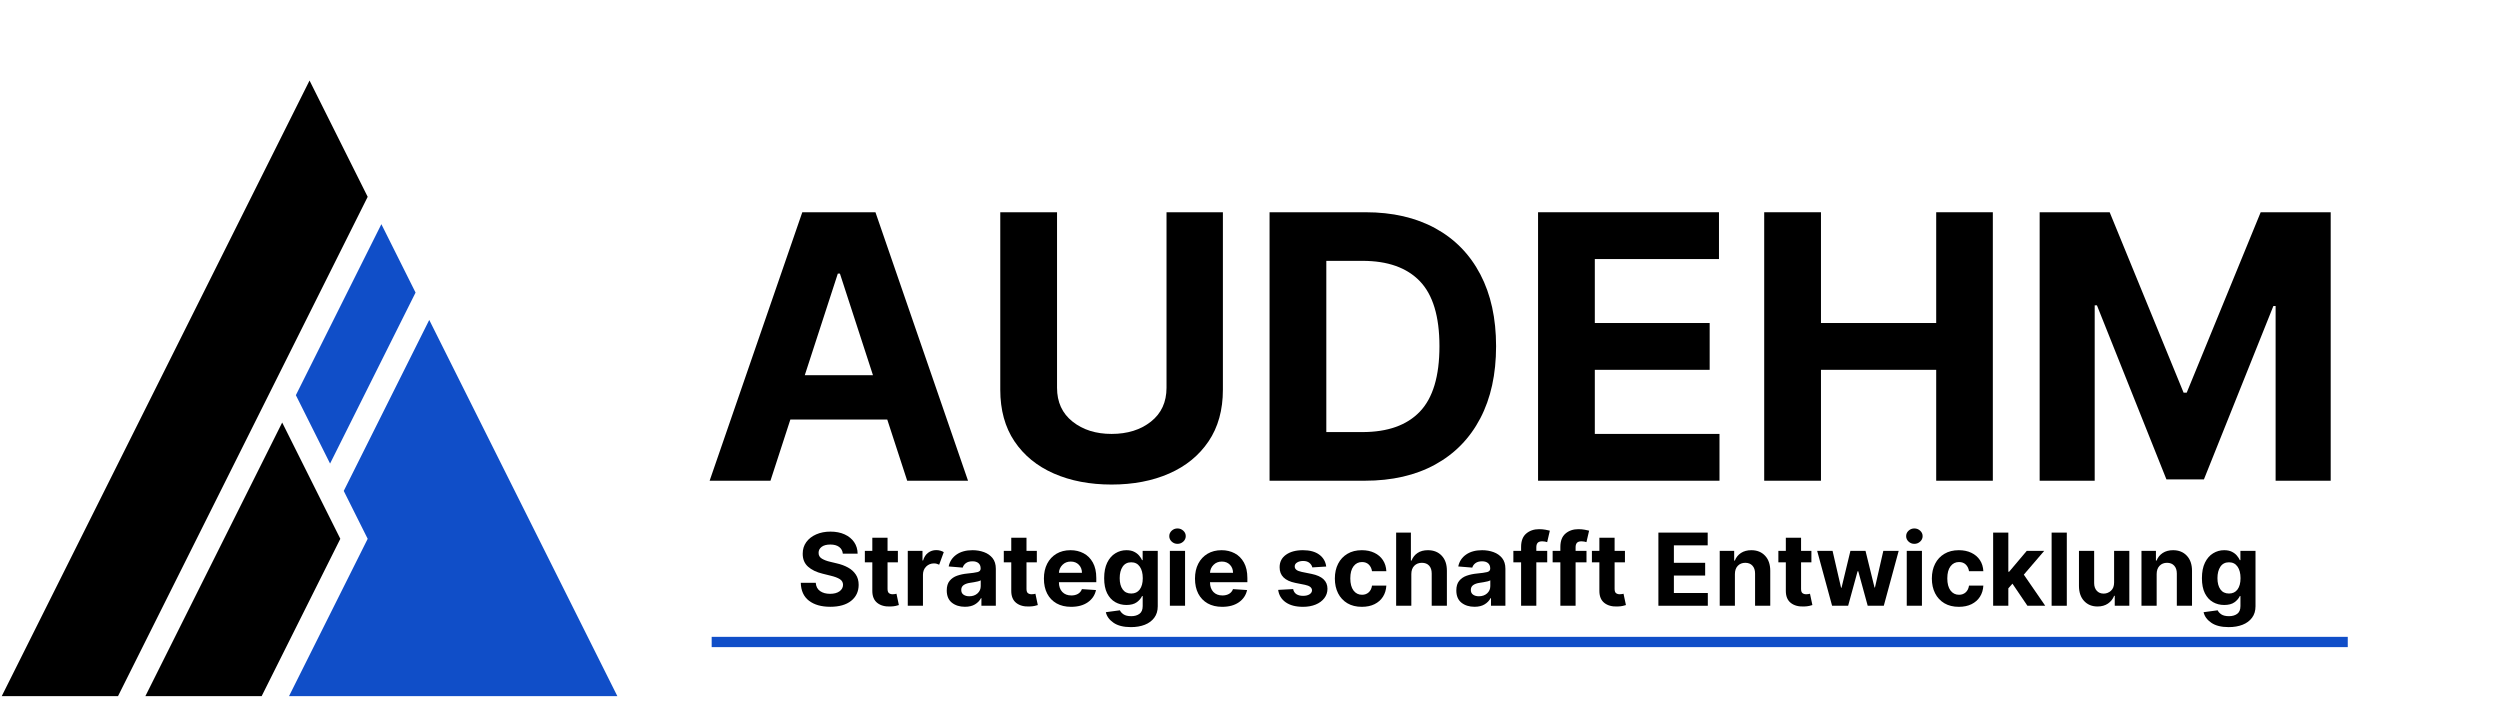
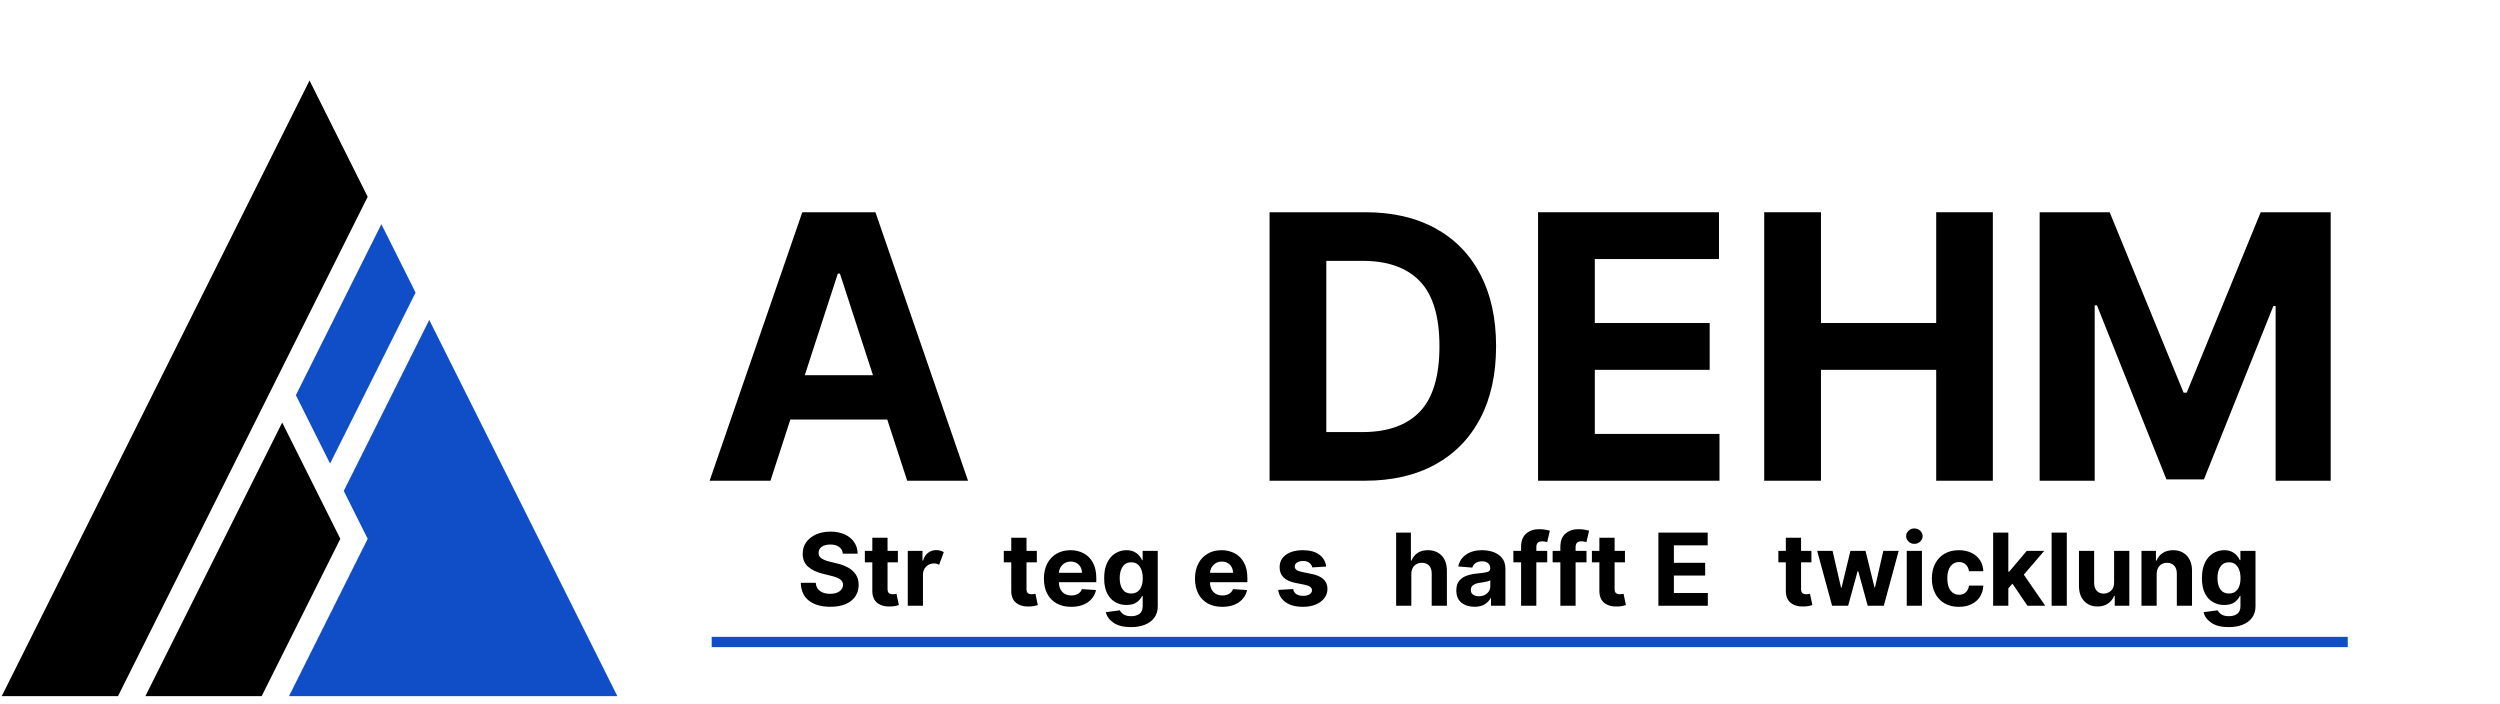
<svg xmlns="http://www.w3.org/2000/svg" height="342" preserveAspectRatio="xMidYMid meet" version="1.0" viewBox="0 0 910.5 256.5" width="1214" zoomAndPan="magnify">
  <defs>
    <g />
    <clipPath id="c53df195bb">
      <path clip-rule="nonzero" d="M 0.637 29.328 L 134 29.328 L 134 253.891 L 0.637 253.891 Z M 0.637 29.328" />
    </clipPath>
    <clipPath id="70079a5635">
      <path clip-rule="nonzero" d="M 52 153 L 124 153 L 124 253.891 L 52 253.891 Z M 52 153" />
    </clipPath>
    <clipPath id="8206ef60dd">
      <path clip-rule="nonzero" d="M 105 116 L 225 116 L 225 253.891 L 105 253.891 Z M 105 116" />
    </clipPath>
  </defs>
  <g clip-path="url(#c53df195bb)">
    <path d="M 112.734 29.328 L 0.637 253.527 L 42.984 253.527 L 133.91 71.68 Z M 112.734 29.328" fill="#000000" fill-opacity="1" fill-rule="nonzero" />
  </g>
  <g clip-path="url(#70079a5635)">
    <path d="M 102.773 153.887 L 52.949 253.527 L 95.297 253.527 L 123.945 196.234 Z M 102.773 153.887" fill="#000000" fill-opacity="1" fill-rule="nonzero" />
  </g>
  <path d="M 151.348 106.555 L 120.211 168.832 L 107.754 143.922 L 138.895 81.645 Z M 151.348 106.555" fill="#104ec8" fill-opacity="1" fill-rule="nonzero" />
  <g clip-path="url(#8206ef60dd)">
    <path d="M 224.836 253.527 L 105.262 253.527 L 133.91 196.234 L 125.191 178.797 L 156.332 116.52 Z M 224.836 253.527" fill="#104ec8" fill-opacity="1" fill-rule="nonzero" />
  </g>
  <path d="M -0.001 2.498 L 795.542 2.498" fill="none" stroke="#104ec8" stroke-linecap="butt" stroke-linejoin="miter" stroke-miterlimit="4" stroke-opacity="1" stroke-width="5" transform="matrix(0.749, 0, 0, 0.749, 259.192, 231.939)" />
  <g fill="#000000" fill-opacity="1">
    <g transform="translate(255.244, 175.081)">
      <g>
        <path d="M 25.359 0 L 3.203 0 L 36.953 -97.781 L 63.594 -97.781 L 97.312 0 L 75.156 0 L 67.891 -22.297 L 32.609 -22.297 Z M 37.859 -38.438 L 62.688 -38.438 L 50.656 -75.438 L 49.891 -75.438 Z M 37.859 -38.438" />
      </g>
    </g>
  </g>
  <g fill="#000000" fill-opacity="1">
    <g transform="translate(355.8, 175.081)">
      <g>
-         <path d="M 69.047 -97.781 L 89.578 -97.781 L 89.578 -33.141 C 89.578 -25.754 87.836 -19.488 84.359 -14.344 C 80.891 -9.207 76.109 -5.301 70.016 -2.625 C 63.922 0.051 56.926 1.391 49.031 1.391 C 41.133 1.391 34.129 0.051 28.016 -2.625 C 21.91 -5.301 17.129 -9.207 13.672 -14.344 C 10.223 -19.488 8.5 -25.754 8.5 -33.141 L 8.5 -97.781 L 29.172 -97.781 L 29.172 -33.859 C 29.172 -28.629 31.055 -24.52 34.828 -21.531 C 38.598 -18.539 43.332 -17.047 49.031 -17.047 C 54.82 -17.047 59.602 -18.539 63.375 -21.531 C 67.156 -24.52 69.047 -28.629 69.047 -33.859 Z M 69.047 -97.781" />
-       </g>
+         </g>
    </g>
  </g>
  <g fill="#000000" fill-opacity="1">
    <g transform="translate(453.873, 175.081)">
      <g>
        <path d="M 43.156 0 L 8.5 0 L 8.5 -97.781 L 43.453 -97.781 C 53.285 -97.781 61.758 -95.832 68.875 -91.938 C 75.988 -88.039 81.453 -82.445 85.266 -75.156 C 89.086 -67.863 91 -59.141 91 -48.984 C 91 -38.797 89.082 -30.039 85.25 -22.719 C 81.414 -15.406 75.926 -9.789 68.781 -5.875 C 61.633 -1.957 53.094 0 43.156 0 Z M 29.172 -17.719 L 42.297 -17.719 C 51.504 -17.719 58.484 -20.195 63.234 -25.156 C 67.992 -30.125 70.375 -38.066 70.375 -48.984 C 70.375 -59.836 67.992 -67.734 63.234 -72.672 C 58.484 -77.609 51.52 -80.078 42.344 -80.078 L 29.172 -80.078 Z M 29.172 -17.719" />
      </g>
    </g>
  </g>
  <g fill="#000000" fill-opacity="1">
    <g transform="translate(551.659, 175.081)">
      <g>
        <path d="M 8.5 0 L 8.5 -97.781 L 74.391 -97.781 L 74.391 -80.734 L 29.172 -80.734 L 29.172 -57.438 L 71 -57.438 L 71 -40.391 L 29.172 -40.391 L 29.172 -17.047 L 74.578 -17.047 L 74.578 0 Z M 8.5 0" />
      </g>
    </g>
  </g>
  <g fill="#000000" fill-opacity="1">
    <g transform="translate(634.023, 175.081)">
      <g>
        <path d="M 8.5 0 L 8.5 -97.781 L 29.172 -97.781 L 29.172 -57.438 L 71.141 -57.438 L 71.141 -97.781 L 91.766 -97.781 L 91.766 0 L 71.141 0 L 71.141 -40.391 L 29.172 -40.391 L 29.172 0 Z M 8.5 0" />
      </g>
    </g>
  </g>
  <g fill="#000000" fill-opacity="1">
    <g transform="translate(734.341, 175.081)">
      <g>
        <path d="M 8.5 -97.781 L 34 -97.781 L 60.922 -32.078 L 62.062 -32.078 L 89 -97.781 L 114.5 -97.781 L 114.5 0 L 94.438 0 L 94.438 -63.641 L 93.625 -63.641 L 68.328 -0.484 L 54.672 -0.484 L 29.359 -63.891 L 28.547 -63.891 L 28.547 0 L 8.5 0 Z M 8.5 -97.781" />
      </g>
    </g>
  </g>
  <g fill="#000000" fill-opacity="1">
    <g transform="translate(290.192, 220.615)">
      <g>
        <path d="M 16.766 -18.969 C 16.66 -20.02 16.211 -20.836 15.422 -21.422 C 14.629 -22.004 13.562 -22.297 12.219 -22.297 C 10.832 -22.297 9.77 -22.008 9.031 -21.438 C 8.301 -20.875 7.938 -20.164 7.938 -19.312 C 7.914 -18.363 8.32 -17.641 9.156 -17.141 C 10 -16.648 10.992 -16.273 12.141 -16.016 L 14.547 -15.438 C 16.086 -15.094 17.457 -14.586 18.656 -13.922 C 19.852 -13.266 20.797 -12.414 21.484 -11.375 C 22.18 -10.344 22.531 -9.086 22.531 -7.609 C 22.52 -5.172 21.602 -3.227 19.781 -1.781 C 17.969 -0.344 15.438 0.375 12.188 0.375 C 8.945 0.375 6.363 -0.359 4.438 -1.828 C 2.52 -3.305 1.523 -5.484 1.453 -8.359 L 6.906 -8.359 C 7 -7.023 7.523 -6.02 8.484 -5.344 C 9.441 -4.676 10.656 -4.344 12.125 -4.344 C 13.551 -4.344 14.691 -4.645 15.547 -5.25 C 16.398 -5.863 16.832 -6.656 16.844 -7.625 C 16.832 -8.52 16.438 -9.211 15.656 -9.703 C 14.875 -10.191 13.758 -10.609 12.312 -10.953 L 9.422 -11.672 C 7.172 -12.211 5.395 -13.066 4.094 -14.234 C 2.789 -15.41 2.145 -16.977 2.156 -18.938 C 2.145 -20.551 2.578 -21.961 3.453 -23.172 C 4.328 -24.379 5.523 -25.316 7.047 -25.984 C 8.578 -26.66 10.312 -27 12.25 -27 C 14.227 -27 15.957 -26.66 17.438 -25.984 C 18.914 -25.305 20.066 -24.363 20.891 -23.156 C 21.711 -21.957 22.133 -20.562 22.156 -18.969 Z M 16.766 -18.969" />
      </g>
    </g>
  </g>
  <g fill="#000000" fill-opacity="1">
    <g transform="translate(314.167, 220.615)">
      <g>
        <path d="M 12.844 -19.984 L 12.844 -15.812 L 9.078 -15.812 L 9.078 -6.141 C 9.078 -5.379 9.25 -4.863 9.594 -4.594 C 9.945 -4.32 10.398 -4.188 10.953 -4.188 C 11.211 -4.188 11.473 -4.207 11.734 -4.25 C 11.992 -4.301 12.191 -4.344 12.328 -4.375 L 13.203 -0.25 C 12.922 -0.156 12.531 -0.051 12.031 0.062 C 11.531 0.176 10.922 0.242 10.203 0.266 C 8.18 0.359 6.562 -0.07 5.344 -1.031 C 4.133 -1.988 3.531 -3.445 3.531 -5.406 L 3.531 -15.812 L 0.812 -15.812 L 0.812 -19.984 L 3.531 -19.984 L 3.531 -24.766 L 9.078 -24.766 L 9.078 -19.984 Z M 12.844 -19.984" />
      </g>
    </g>
  </g>
  <g fill="#000000" fill-opacity="1">
    <g transform="translate(328.391, 220.615)">
      <g>
        <path d="M 2.219 0 L 2.219 -19.984 L 7.578 -19.984 L 7.578 -16.484 L 7.797 -16.484 C 8.16 -17.723 8.77 -18.66 9.625 -19.297 C 10.477 -19.941 11.469 -20.266 12.594 -20.266 C 13.125 -20.266 13.617 -20.195 14.078 -20.062 C 14.547 -19.938 14.961 -19.758 15.328 -19.531 L 13.656 -14.953 C 13.395 -15.086 13.109 -15.195 12.797 -15.281 C 12.492 -15.375 12.148 -15.422 11.766 -15.422 C 10.648 -15.422 9.703 -15.039 8.922 -14.281 C 8.148 -13.52 7.758 -12.523 7.75 -11.297 L 7.75 0 Z M 2.219 0" />
      </g>
    </g>
  </g>
  <g fill="#000000" fill-opacity="1">
    <g transform="translate(343.525, 220.615)">
      <g>
-         <path d="M 7.906 0.375 C 6 0.375 4.414 -0.117 3.156 -1.109 C 1.906 -2.109 1.281 -3.598 1.281 -5.578 C 1.281 -7.066 1.629 -8.234 2.328 -9.078 C 3.023 -9.93 3.941 -10.555 5.078 -10.953 C 6.223 -11.348 7.457 -11.609 8.781 -11.734 C 10.508 -11.898 11.75 -12.078 12.5 -12.266 C 13.25 -12.461 13.625 -12.883 13.625 -13.531 L 13.625 -13.609 C 13.625 -14.43 13.363 -15.066 12.844 -15.516 C 12.32 -15.961 11.594 -16.188 10.656 -16.188 C 9.656 -16.188 8.859 -15.969 8.266 -15.531 C 7.68 -15.102 7.289 -14.555 7.094 -13.891 L 1.984 -14.312 C 2.359 -16.125 3.301 -17.562 4.812 -18.625 C 6.332 -19.695 8.285 -20.234 10.672 -20.234 C 12.16 -20.234 13.551 -20 14.844 -19.531 C 16.133 -19.062 17.176 -18.332 17.969 -17.344 C 18.758 -16.352 19.156 -15.062 19.156 -13.469 L 19.156 0 L 13.906 0 L 13.906 -2.766 L 13.75 -2.766 C 13.258 -1.836 12.531 -1.082 11.562 -0.5 C 10.602 0.082 9.383 0.375 7.906 0.375 Z M 9.5 -3.453 C 10.707 -3.453 11.703 -3.801 12.484 -4.5 C 13.266 -5.207 13.656 -6.086 13.656 -7.141 L 13.656 -9.266 C 13.438 -9.117 13.098 -8.988 12.641 -8.875 C 12.191 -8.758 11.707 -8.66 11.188 -8.578 C 10.676 -8.492 10.219 -8.422 9.812 -8.359 C 8.832 -8.223 8.047 -7.953 7.453 -7.547 C 6.859 -7.141 6.562 -6.547 6.562 -5.766 C 6.562 -4.992 6.836 -4.414 7.391 -4.031 C 7.941 -3.645 8.645 -3.453 9.5 -3.453 Z M 9.5 -3.453" />
-       </g>
+         </g>
    </g>
  </g>
  <g fill="#000000" fill-opacity="1">
    <g transform="translate(364.77, 220.615)">
      <g>
        <path d="M 12.844 -19.984 L 12.844 -15.812 L 9.078 -15.812 L 9.078 -6.141 C 9.078 -5.379 9.25 -4.863 9.594 -4.594 C 9.945 -4.32 10.398 -4.188 10.953 -4.188 C 11.211 -4.188 11.473 -4.207 11.734 -4.25 C 11.992 -4.301 12.191 -4.344 12.328 -4.375 L 13.203 -0.25 C 12.922 -0.156 12.531 -0.051 12.031 0.062 C 11.531 0.176 10.922 0.242 10.203 0.266 C 8.18 0.359 6.562 -0.07 5.344 -1.031 C 4.133 -1.988 3.531 -3.445 3.531 -5.406 L 3.531 -15.812 L 0.812 -15.812 L 0.812 -19.984 L 3.531 -19.984 L 3.531 -24.766 L 9.078 -24.766 L 9.078 -19.984 Z M 12.844 -19.984" />
      </g>
    </g>
  </g>
  <g fill="#000000" fill-opacity="1">
    <g transform="translate(378.786, 220.615)">
      <g>
        <path d="M 11.312 0.391 C 9.27 0.391 7.504 -0.023 6.016 -0.859 C 4.535 -1.703 3.395 -2.891 2.594 -4.422 C 1.801 -5.961 1.406 -7.785 1.406 -9.891 C 1.406 -11.953 1.801 -13.758 2.594 -15.312 C 3.395 -16.863 4.52 -18.07 5.969 -18.938 C 7.426 -19.801 9.133 -20.234 11.094 -20.234 C 12.852 -20.234 14.441 -19.859 15.859 -19.109 C 17.273 -18.367 18.398 -17.242 19.234 -15.734 C 20.066 -14.234 20.484 -12.352 20.484 -10.094 L 20.484 -8.578 L 6.875 -8.578 L 6.875 -8.562 C 6.875 -7.07 7.281 -5.895 8.094 -5.031 C 8.914 -4.176 10.02 -3.75 11.406 -3.75 C 12.332 -3.75 13.133 -3.941 13.812 -4.328 C 14.488 -4.723 14.969 -5.301 15.25 -6.062 L 20.375 -5.719 C 19.977 -3.863 18.984 -2.379 17.391 -1.266 C 15.805 -0.16 13.781 0.391 11.312 0.391 Z M 6.875 -12 L 15.266 -12 C 15.254 -13.188 14.875 -14.164 14.125 -14.938 C 13.375 -15.707 12.395 -16.094 11.188 -16.094 C 9.957 -16.094 8.945 -15.691 8.156 -14.891 C 7.363 -14.098 6.938 -13.133 6.875 -12 Z M 6.875 -12" />
      </g>
    </g>
  </g>
  <g fill="#000000" fill-opacity="1">
    <g transform="translate(400.668, 220.615)">
      <g>
        <path d="M 11.219 7.781 C 8.52 7.781 6.406 7.25 4.875 6.188 C 3.344 5.133 2.41 3.852 2.078 2.344 L 7.203 1.656 C 7.43 2.188 7.867 2.676 8.516 3.125 C 9.172 3.57 10.113 3.797 11.344 3.797 C 12.551 3.797 13.547 3.508 14.328 2.938 C 15.109 2.363 15.5 1.422 15.5 0.109 L 15.5 -3.531 L 15.266 -3.531 C 14.898 -2.707 14.258 -1.957 13.344 -1.281 C 12.426 -0.613 11.172 -0.281 9.578 -0.281 C 8.078 -0.281 6.711 -0.629 5.484 -1.328 C 4.254 -2.035 3.273 -3.109 2.547 -4.547 C 1.828 -5.992 1.469 -7.82 1.469 -10.031 C 1.469 -12.301 1.836 -14.191 2.578 -15.703 C 3.316 -17.211 4.301 -18.344 5.531 -19.094 C 6.758 -19.852 8.102 -20.234 9.562 -20.234 C 10.676 -20.234 11.609 -20.047 12.359 -19.672 C 13.117 -19.297 13.734 -18.828 14.203 -18.266 C 14.672 -17.711 15.023 -17.164 15.266 -16.625 L 15.484 -16.625 L 15.484 -19.984 L 20.984 -19.984 L 20.984 0.188 C 20.984 1.844 20.562 3.234 19.719 4.359 C 18.883 5.492 17.734 6.348 16.266 6.922 C 14.805 7.492 13.125 7.781 11.219 7.781 Z M 11.328 -4.453 C 12.66 -4.453 13.691 -4.941 14.422 -5.922 C 15.16 -6.91 15.531 -8.285 15.531 -10.047 C 15.531 -11.805 15.164 -13.207 14.438 -14.25 C 13.707 -15.301 12.672 -15.828 11.328 -15.828 C 9.953 -15.828 8.906 -15.289 8.188 -14.219 C 7.477 -13.145 7.125 -11.754 7.125 -10.047 C 7.125 -8.328 7.484 -6.961 8.203 -5.953 C 8.922 -4.953 9.961 -4.453 11.328 -4.453 Z M 11.328 -4.453" />
      </g>
    </g>
  </g>
  <g fill="#000000" fill-opacity="1">
    <g transform="translate(423.85, 220.615)">
      <g>
-         <path d="M 2.219 0 L 2.219 -19.984 L 7.75 -19.984 L 7.75 0 Z M 4.984 -22.547 C 4.172 -22.547 3.469 -22.82 2.875 -23.375 C 2.289 -23.926 2 -24.586 2 -25.359 C 2 -26.129 2.289 -26.785 2.875 -27.328 C 3.469 -27.879 4.172 -28.156 4.984 -28.156 C 5.805 -28.156 6.516 -27.879 7.109 -27.328 C 7.703 -26.785 8 -26.129 8 -25.359 C 8 -24.586 7.703 -23.926 7.109 -23.375 C 6.516 -22.82 5.805 -22.547 4.984 -22.547 Z M 4.984 -22.547" />
-       </g>
+         </g>
    </g>
  </g>
  <g fill="#000000" fill-opacity="1">
    <g transform="translate(433.809, 220.615)">
      <g>
        <path d="M 11.312 0.391 C 9.27 0.391 7.504 -0.023 6.016 -0.859 C 4.535 -1.703 3.395 -2.891 2.594 -4.422 C 1.801 -5.961 1.406 -7.785 1.406 -9.891 C 1.406 -11.953 1.801 -13.758 2.594 -15.312 C 3.395 -16.863 4.52 -18.07 5.969 -18.938 C 7.426 -19.801 9.133 -20.234 11.094 -20.234 C 12.852 -20.234 14.441 -19.859 15.859 -19.109 C 17.273 -18.367 18.398 -17.242 19.234 -15.734 C 20.066 -14.234 20.484 -12.352 20.484 -10.094 L 20.484 -8.578 L 6.875 -8.578 L 6.875 -8.562 C 6.875 -7.07 7.281 -5.895 8.094 -5.031 C 8.914 -4.176 10.02 -3.75 11.406 -3.75 C 12.332 -3.75 13.133 -3.941 13.812 -4.328 C 14.488 -4.723 14.969 -5.301 15.25 -6.062 L 20.375 -5.719 C 19.977 -3.863 18.984 -2.379 17.391 -1.266 C 15.805 -0.16 13.781 0.391 11.312 0.391 Z M 6.875 -12 L 15.266 -12 C 15.254 -13.188 14.875 -14.164 14.125 -14.938 C 13.375 -15.707 12.395 -16.094 11.188 -16.094 C 9.957 -16.094 8.945 -15.691 8.156 -14.891 C 7.363 -14.098 6.938 -13.133 6.875 -12 Z M 6.875 -12" />
      </g>
    </g>
  </g>
  <g fill="#000000" fill-opacity="1">
    <g transform="translate(455.691, 220.615)">
      <g />
    </g>
  </g>
  <g fill="#000000" fill-opacity="1">
    <g transform="translate(464.181, 220.615)">
      <g>
        <path d="M 18.828 -14.281 L 13.766 -13.969 C 13.617 -14.613 13.266 -15.164 12.703 -15.625 C 12.141 -16.082 11.379 -16.312 10.422 -16.312 C 9.555 -16.312 8.828 -16.129 8.234 -15.766 C 7.641 -15.41 7.348 -14.93 7.359 -14.328 C 7.348 -13.859 7.535 -13.457 7.922 -13.125 C 8.305 -12.789 8.961 -12.523 9.891 -12.328 L 13.516 -11.594 C 17.359 -10.812 19.281 -9.008 19.281 -6.188 C 19.281 -4.883 18.895 -3.738 18.125 -2.75 C 17.363 -1.758 16.316 -0.988 14.984 -0.438 C 13.648 0.113 12.117 0.391 10.391 0.391 C 7.742 0.391 5.633 -0.16 4.062 -1.266 C 2.5 -2.367 1.586 -3.875 1.328 -5.781 L 6.781 -6.078 C 6.945 -5.254 7.344 -4.633 7.969 -4.219 C 8.602 -3.812 9.414 -3.609 10.406 -3.609 C 11.375 -3.609 12.156 -3.797 12.75 -4.172 C 13.344 -4.555 13.645 -5.039 13.656 -5.625 C 13.633 -6.613 12.781 -7.281 11.094 -7.625 L 7.641 -8.312 C 3.766 -9.082 1.836 -10.984 1.859 -14.016 C 1.848 -15.941 2.613 -17.457 4.156 -18.562 C 5.707 -19.676 7.766 -20.234 10.328 -20.234 C 12.848 -20.234 14.832 -19.695 16.281 -18.625 C 17.738 -17.562 18.586 -16.113 18.828 -14.281 Z M 18.828 -14.281" />
      </g>
    </g>
  </g>
  <g fill="#000000" fill-opacity="1">
    <g transform="translate(484.75, 220.615)">
      <g>
-         <path d="M 11.234 0.391 C 9.191 0.391 7.438 -0.039 5.969 -0.906 C 4.5 -1.781 3.367 -2.992 2.578 -4.547 C 1.797 -6.098 1.406 -7.883 1.406 -9.906 C 1.406 -11.957 1.801 -13.754 2.594 -15.297 C 3.383 -16.848 4.516 -18.055 5.984 -18.922 C 7.453 -19.797 9.195 -20.234 11.219 -20.234 C 12.957 -20.234 14.484 -19.914 15.797 -19.281 C 17.109 -18.656 18.145 -17.77 18.906 -16.625 C 19.664 -15.477 20.082 -14.133 20.156 -12.594 L 14.938 -12.594 C 14.781 -13.582 14.391 -14.383 13.766 -15 C 13.141 -15.613 12.316 -15.922 11.297 -15.922 C 10.016 -15.922 8.984 -15.406 8.203 -14.375 C 7.422 -13.344 7.031 -11.879 7.031 -9.984 C 7.031 -8.078 7.414 -6.602 8.188 -5.562 C 8.969 -4.52 10.004 -4 11.297 -4 C 12.254 -4 13.055 -4.285 13.703 -4.859 C 14.359 -5.43 14.77 -6.254 14.938 -7.328 L 20.156 -7.328 C 20.07 -5.797 19.66 -4.445 18.922 -3.281 C 18.18 -2.125 17.16 -1.223 15.859 -0.578 C 14.555 0.066 13.016 0.391 11.234 0.391 Z M 11.234 0.391" />
-       </g>
+         </g>
    </g>
  </g>
  <g fill="#000000" fill-opacity="1">
    <g transform="translate(506.255, 220.615)">
      <g>
        <path d="M 7.75 -11.547 L 7.75 0 L 2.219 0 L 2.219 -26.641 L 7.594 -26.641 L 7.594 -16.453 L 7.828 -16.453 C 8.285 -17.629 9.016 -18.551 10.016 -19.219 C 11.016 -19.895 12.273 -20.234 13.797 -20.234 C 15.879 -20.234 17.551 -19.566 18.812 -18.234 C 20.082 -16.898 20.711 -15.062 20.703 -12.719 L 20.703 0 L 15.172 0 L 15.172 -11.734 C 15.172 -12.961 14.859 -13.922 14.234 -14.609 C 13.609 -15.297 12.727 -15.641 11.594 -15.641 C 10.469 -15.641 9.547 -15.281 8.828 -14.562 C 8.117 -13.844 7.758 -12.836 7.75 -11.547 Z M 7.75 -11.547" />
      </g>
    </g>
  </g>
  <g fill="#000000" fill-opacity="1">
    <g transform="translate(529.112, 220.615)">
      <g>
        <path d="M 7.906 0.375 C 6 0.375 4.414 -0.117 3.156 -1.109 C 1.906 -2.109 1.281 -3.598 1.281 -5.578 C 1.281 -7.066 1.629 -8.234 2.328 -9.078 C 3.023 -9.93 3.941 -10.555 5.078 -10.953 C 6.223 -11.348 7.457 -11.609 8.781 -11.734 C 10.508 -11.898 11.75 -12.078 12.5 -12.266 C 13.25 -12.461 13.625 -12.883 13.625 -13.531 L 13.625 -13.609 C 13.625 -14.43 13.363 -15.066 12.844 -15.516 C 12.32 -15.961 11.594 -16.188 10.656 -16.188 C 9.656 -16.188 8.859 -15.969 8.266 -15.531 C 7.68 -15.102 7.289 -14.555 7.094 -13.891 L 1.984 -14.312 C 2.359 -16.125 3.301 -17.562 4.812 -18.625 C 6.332 -19.695 8.285 -20.234 10.672 -20.234 C 12.16 -20.234 13.551 -20 14.844 -19.531 C 16.133 -19.062 17.176 -18.332 17.969 -17.344 C 18.758 -16.352 19.156 -15.062 19.156 -13.469 L 19.156 0 L 13.906 0 L 13.906 -2.766 L 13.75 -2.766 C 13.258 -1.836 12.531 -1.082 11.562 -0.5 C 10.602 0.082 9.383 0.375 7.906 0.375 Z M 9.5 -3.453 C 10.707 -3.453 11.703 -3.801 12.484 -4.5 C 13.266 -5.207 13.656 -6.086 13.656 -7.141 L 13.656 -9.266 C 13.438 -9.117 13.098 -8.988 12.641 -8.875 C 12.191 -8.758 11.707 -8.66 11.188 -8.578 C 10.676 -8.492 10.219 -8.422 9.812 -8.359 C 8.832 -8.223 8.047 -7.953 7.453 -7.547 C 6.859 -7.141 6.562 -6.547 6.562 -5.766 C 6.562 -4.992 6.836 -4.414 7.391 -4.031 C 7.941 -3.645 8.645 -3.453 9.5 -3.453 Z M 9.5 -3.453" />
      </g>
    </g>
  </g>
  <g fill="#000000" fill-opacity="1">
    <g transform="translate(550.357, 220.615)">
      <g>
        <path d="M 13.141 -19.984 L 13.141 -15.812 L 9.172 -15.812 L 9.172 0 L 3.625 0 L 3.625 -15.812 L 0.812 -15.812 L 0.812 -19.984 L 3.625 -19.984 L 3.625 -21.422 C 3.625 -23.598 4.242 -25.219 5.484 -26.281 C 6.734 -27.352 8.301 -27.891 10.188 -27.891 C 11.031 -27.891 11.805 -27.82 12.516 -27.688 C 13.223 -27.562 13.75 -27.445 14.094 -27.344 L 13.125 -23.172 C 12.906 -23.242 12.633 -23.312 12.312 -23.375 C 11.988 -23.438 11.664 -23.469 11.344 -23.469 C 10.531 -23.469 9.961 -23.273 9.641 -22.891 C 9.328 -22.516 9.172 -21.988 9.172 -21.312 L 9.172 -19.984 Z M 13.141 -19.984" />
      </g>
    </g>
  </g>
  <g fill="#000000" fill-opacity="1">
    <g transform="translate(564.659, 220.615)">
      <g>
        <path d="M 13.141 -19.984 L 13.141 -15.812 L 9.172 -15.812 L 9.172 0 L 3.625 0 L 3.625 -15.812 L 0.812 -15.812 L 0.812 -19.984 L 3.625 -19.984 L 3.625 -21.422 C 3.625 -23.598 4.242 -25.219 5.484 -26.281 C 6.734 -27.352 8.301 -27.891 10.188 -27.891 C 11.031 -27.891 11.805 -27.82 12.516 -27.688 C 13.223 -27.562 13.75 -27.445 14.094 -27.344 L 13.125 -23.172 C 12.906 -23.242 12.633 -23.312 12.312 -23.375 C 11.988 -23.438 11.664 -23.469 11.344 -23.469 C 10.531 -23.469 9.961 -23.273 9.641 -22.891 C 9.328 -22.516 9.172 -21.988 9.172 -21.312 L 9.172 -19.984 Z M 13.141 -19.984" />
      </g>
    </g>
  </g>
  <g fill="#000000" fill-opacity="1">
    <g transform="translate(578.961, 220.615)">
      <g>
        <path d="M 12.844 -19.984 L 12.844 -15.812 L 9.078 -15.812 L 9.078 -6.141 C 9.078 -5.379 9.25 -4.863 9.594 -4.594 C 9.945 -4.32 10.398 -4.188 10.953 -4.188 C 11.211 -4.188 11.473 -4.207 11.734 -4.25 C 11.992 -4.301 12.191 -4.344 12.328 -4.375 L 13.203 -0.25 C 12.922 -0.156 12.531 -0.051 12.031 0.062 C 11.531 0.176 10.922 0.242 10.203 0.266 C 8.18 0.359 6.562 -0.07 5.344 -1.031 C 4.133 -1.988 3.531 -3.445 3.531 -5.406 L 3.531 -15.812 L 0.812 -15.812 L 0.812 -19.984 L 3.531 -19.984 L 3.531 -24.766 L 9.078 -24.766 L 9.078 -19.984 Z M 12.844 -19.984" />
      </g>
    </g>
  </g>
  <g fill="#000000" fill-opacity="1">
    <g transform="translate(593.185, 220.615)">
      <g />
    </g>
  </g>
  <g fill="#000000" fill-opacity="1">
    <g transform="translate(601.675, 220.615)">
      <g>
        <path d="M 2.312 0 L 2.312 -26.641 L 20.266 -26.641 L 20.266 -22 L 7.953 -22 L 7.953 -15.641 L 19.344 -15.641 L 19.344 -11 L 7.953 -11 L 7.953 -4.641 L 20.312 -4.641 L 20.312 0 Z M 2.312 0" />
      </g>
    </g>
  </g>
  <g fill="#000000" fill-opacity="1">
    <g transform="translate(624.103, 220.615)">
      <g>
+         </g>
+     </g>
+   </g>
+   <g fill="#000000" fill-opacity="1">
+     <g transform="translate(646.869, 220.615)">
+       <g>
+         <path d="M 12.844 -19.984 L 12.844 -15.812 L 9.078 -15.812 L 9.078 -6.141 C 9.078 -5.379 9.25 -4.863 9.594 -4.594 C 9.945 -4.32 10.398 -4.188 10.953 -4.188 C 11.211 -4.188 11.473 -4.207 11.734 -4.25 C 11.992 -4.301 12.191 -4.344 12.328 -4.375 L 13.203 -0.25 C 12.922 -0.156 12.531 -0.051 12.031 0.062 C 11.531 0.176 10.922 0.242 10.203 0.266 C 8.18 0.359 6.562 -0.07 5.344 -1.031 C 4.133 -1.988 3.531 -3.445 3.531 -5.406 L 3.531 -15.812 L 0.812 -15.812 L 0.812 -19.984 L 3.531 -19.984 L 3.531 -24.766 L 9.078 -24.766 L 9.078 -19.984 Z M 12.844 -19.984" />
+       </g>
+     </g>
+   </g>
+   <g fill="#000000" fill-opacity="1">
+     <g transform="translate(661.093, 220.615)">
+       <g>
+         <path d="M 6.156 0 L 0.719 -19.984 L 6.328 -19.984 L 9.422 -6.562 L 9.594 -6.562 L 12.828 -19.984 L 18.328 -19.984 L 21.609 -6.641 L 21.766 -6.641 L 24.812 -19.984 L 30.406 -19.984 L 24.984 0 L 19.125 0 L 15.688 -12.562 L 15.438 -12.562 L 12 0 Z M 6.156 0" />
+       </g>
+     </g>
+   </g>
+   <g fill="#000000" fill-opacity="1">
+     <g transform="translate(692.219, 220.615)">
+       <g>
+         <path d="M 2.219 0 L 2.219 -19.984 L 7.75 -19.984 L 7.75 0 Z M 4.984 -22.547 C 4.172 -22.547 3.469 -22.82 2.875 -23.375 C 2.289 -23.926 2 -24.586 2 -25.359 C 2 -26.129 2.289 -26.785 2.875 -27.328 C 3.469 -27.879 4.172 -28.156 4.984 -28.156 C 5.805 -28.156 6.516 -27.879 7.109 -27.328 C 7.703 -26.785 8 -26.129 8 -25.359 C 8 -24.586 7.703 -23.926 7.109 -23.375 C 6.516 -22.82 5.805 -22.547 4.984 -22.547 Z M 4.984 -22.547" />
+       </g>
+     </g>
+   </g>
+   <g fill="#000000" fill-opacity="1">
+     <g transform="translate(702.178, 220.615)">
+       <g>
+         <path d="M 11.234 0.391 C 9.191 0.391 7.438 -0.039 5.969 -0.906 C 4.5 -1.781 3.367 -2.992 2.578 -4.547 C 1.797 -6.098 1.406 -7.883 1.406 -9.906 C 1.406 -11.957 1.801 -13.754 2.594 -15.297 C 3.383 -16.848 4.516 -18.055 5.984 -18.922 C 7.453 -19.797 9.195 -20.234 11.219 -20.234 C 12.957 -20.234 14.484 -19.914 15.797 -19.281 C 17.109 -18.656 18.145 -17.77 18.906 -16.625 C 19.664 -15.477 20.082 -14.133 20.156 -12.594 L 14.938 -12.594 C 14.781 -13.582 14.391 -14.383 13.766 -15 C 13.141 -15.613 12.316 -15.922 11.297 -15.922 C 10.016 -15.922 8.984 -15.406 8.203 -14.375 C 7.422 -13.344 7.031 -11.879 7.031 -9.984 C 7.031 -8.078 7.414 -6.602 8.188 -5.562 C 8.969 -4.52 10.004 -4 11.297 -4 C 12.254 -4 13.055 -4.285 13.703 -4.859 C 14.359 -5.43 14.77 -6.254 14.938 -7.328 L 20.156 -7.328 C 20.07 -5.797 19.66 -4.445 18.922 -3.281 C 18.18 -2.125 17.16 -1.223 15.859 -0.578 C 14.555 0.066 13.016 0.391 11.234 0.391 Z M 11.234 0.391" />
+       </g>
+     </g>
+   </g>
+   <g fill="#000000" fill-opacity="1">
+     <g transform="translate(723.683, 220.615)">
+       <g>
+         <path d="M 2.219 0 L 2.219 -26.641 L 7.75 -26.641 L 7.75 -12.391 L 8.047 -12.391 L 14.453 -19.984 L 20.812 -19.984 L 13.391 -11.328 L 21.188 0 L 14.703 0 L 9.25 -8.047 L 7.75 -6.344 L 7.75 0 Z M 2.219 0" />
+       </g>
+     </g>
+   </g>
+   <g fill="#000000" fill-opacity="1">
+     <g transform="translate(744.98, 220.615)">
+       <g>
+         <path d="M 7.75 -26.641 L 7.75 0 L 2.219 0 L 2.219 -26.641 Z M 7.75 -26.641" />
+       </g>
+     </g>
+   </g>
+   <g fill="#000000" fill-opacity="1">
+     <g transform="translate(754.94, 220.615)">
+       <g>
+         <path d="M 15.016 -8.5 L 15.016 -19.984 L 20.562 -19.984 L 20.562 0 L 15.25 0 L 15.25 -3.625 L 15.031 -3.625 C 14.582 -2.457 13.832 -1.516 12.781 -0.797 C 11.738 -0.086 10.469 0.266 8.969 0.266 C 6.957 0.266 5.328 -0.406 4.078 -1.75 C 2.836 -3.094 2.219 -4.926 2.219 -7.25 L 2.219 -19.984 L 7.75 -19.984 L 7.75 -8.25 C 7.758 -7.07 8.078 -6.141 8.703 -5.453 C 9.328 -4.766 10.164 -4.422 11.219 -4.422 C 12.207 -4.422 13.086 -4.766 13.859 -5.453 C 14.641 -6.148 15.023 -7.164 15.016 -8.5 Z M 15.016 -8.5" />
+       </g>
+     </g>
+   </g>
+   <g fill="#000000" fill-opacity="1">
+     <g transform="translate(777.706, 220.615)">
+       <g>
        <path d="M 7.75 -11.547 L 7.75 0 L 2.219 0 L 2.219 -19.984 L 7.484 -19.984 L 7.484 -16.453 L 7.719 -16.453 C 8.176 -17.617 8.922 -18.539 9.953 -19.219 C 10.992 -19.895 12.254 -20.234 13.734 -20.234 C 15.816 -20.234 17.484 -19.562 18.734 -18.219 C 19.992 -16.883 20.625 -15.051 20.625 -12.719 L 20.625 0 L 15.094 0 L 15.094 -11.734 C 15.094 -12.953 14.773 -13.906 14.141 -14.594 C 13.516 -15.289 12.645 -15.641 11.531 -15.641 C 10.414 -15.641 9.508 -15.281 8.812 -14.562 C 8.113 -13.844 7.758 -12.836 7.75 -11.547 Z M 7.75 -11.547" />
      </g>
    </g>
  </g>
  <g fill="#000000" fill-opacity="1">
-     <g transform="translate(646.869, 220.615)">
-       <g>
-         <path d="M 12.844 -19.984 L 12.844 -15.812 L 9.078 -15.812 L 9.078 -6.141 C 9.078 -5.379 9.25 -4.863 9.594 -4.594 C 9.945 -4.32 10.398 -4.188 10.953 -4.188 C 11.211 -4.188 11.473 -4.207 11.734 -4.25 C 11.992 -4.301 12.191 -4.344 12.328 -4.375 L 13.203 -0.25 C 12.922 -0.156 12.531 -0.051 12.031 0.062 C 11.531 0.176 10.922 0.242 10.203 0.266 C 8.18 0.359 6.562 -0.07 5.344 -1.031 C 4.133 -1.988 3.531 -3.445 3.531 -5.406 L 3.531 -15.812 L 0.812 -15.812 L 0.812 -19.984 L 3.531 -19.984 L 3.531 -24.766 L 9.078 -24.766 L 9.078 -19.984 Z M 12.844 -19.984" />
-       </g>
-     </g>
-   </g>
-   <g fill="#000000" fill-opacity="1">
-     <g transform="translate(661.093, 220.615)">
-       <g>
-         <path d="M 6.156 0 L 0.719 -19.984 L 6.328 -19.984 L 9.422 -6.562 L 9.594 -6.562 L 12.828 -19.984 L 18.328 -19.984 L 21.609 -6.641 L 21.766 -6.641 L 24.812 -19.984 L 30.406 -19.984 L 24.984 0 L 19.125 0 L 15.688 -12.562 L 15.438 -12.562 L 12 0 Z M 6.156 0" />
-       </g>
-     </g>
-   </g>
-   <g fill="#000000" fill-opacity="1">
-     <g transform="translate(692.219, 220.615)">
-       <g>
-         <path d="M 2.219 0 L 2.219 -19.984 L 7.75 -19.984 L 7.75 0 Z M 4.984 -22.547 C 4.172 -22.547 3.469 -22.82 2.875 -23.375 C 2.289 -23.926 2 -24.586 2 -25.359 C 2 -26.129 2.289 -26.785 2.875 -27.328 C 3.469 -27.879 4.172 -28.156 4.984 -28.156 C 5.805 -28.156 6.516 -27.879 7.109 -27.328 C 7.703 -26.785 8 -26.129 8 -25.359 C 8 -24.586 7.703 -23.926 7.109 -23.375 C 6.516 -22.82 5.805 -22.547 4.984 -22.547 Z M 4.984 -22.547" />
-       </g>
-     </g>
-   </g>
-   <g fill="#000000" fill-opacity="1">
-     <g transform="translate(702.178, 220.615)">
-       <g>
-         <path d="M 11.234 0.391 C 9.191 0.391 7.438 -0.039 5.969 -0.906 C 4.5 -1.781 3.367 -2.992 2.578 -4.547 C 1.797 -6.098 1.406 -7.883 1.406 -9.906 C 1.406 -11.957 1.801 -13.754 2.594 -15.297 C 3.383 -16.848 4.516 -18.055 5.984 -18.922 C 7.453 -19.797 9.195 -20.234 11.219 -20.234 C 12.957 -20.234 14.484 -19.914 15.797 -19.281 C 17.109 -18.656 18.145 -17.77 18.906 -16.625 C 19.664 -15.477 20.082 -14.133 20.156 -12.594 L 14.938 -12.594 C 14.781 -13.582 14.391 -14.383 13.766 -15 C 13.141 -15.613 12.316 -15.922 11.297 -15.922 C 10.016 -15.922 8.984 -15.406 8.203 -14.375 C 7.422 -13.344 7.031 -11.879 7.031 -9.984 C 7.031 -8.078 7.414 -6.602 8.188 -5.562 C 8.969 -4.52 10.004 -4 11.297 -4 C 12.254 -4 13.055 -4.285 13.703 -4.859 C 14.359 -5.43 14.77 -6.254 14.938 -7.328 L 20.156 -7.328 C 20.07 -5.797 19.66 -4.445 18.922 -3.281 C 18.18 -2.125 17.16 -1.223 15.859 -0.578 C 14.555 0.066 13.016 0.391 11.234 0.391 Z M 11.234 0.391" />
-       </g>
-     </g>
-   </g>
-   <g fill="#000000" fill-opacity="1">
-     <g transform="translate(723.683, 220.615)">
-       <g>
-         <path d="M 2.219 0 L 2.219 -26.641 L 7.75 -26.641 L 7.75 -12.391 L 8.047 -12.391 L 14.453 -19.984 L 20.812 -19.984 L 13.391 -11.328 L 21.188 0 L 14.703 0 L 9.25 -8.047 L 7.75 -6.344 L 7.75 0 Z M 2.219 0" />
-       </g>
-     </g>
-   </g>
-   <g fill="#000000" fill-opacity="1">
-     <g transform="translate(744.98, 220.615)">
-       <g>
-         <path d="M 7.75 -26.641 L 7.75 0 L 2.219 0 L 2.219 -26.641 Z M 7.75 -26.641" />
-       </g>
-     </g>
-   </g>
-   <g fill="#000000" fill-opacity="1">
-     <g transform="translate(754.94, 220.615)">
-       <g>
-         <path d="M 15.016 -8.5 L 15.016 -19.984 L 20.562 -19.984 L 20.562 0 L 15.25 0 L 15.25 -3.625 L 15.031 -3.625 C 14.582 -2.457 13.832 -1.516 12.781 -0.797 C 11.738 -0.086 10.469 0.266 8.969 0.266 C 6.957 0.266 5.328 -0.406 4.078 -1.75 C 2.836 -3.094 2.219 -4.926 2.219 -7.25 L 2.219 -19.984 L 7.75 -19.984 L 7.75 -8.25 C 7.758 -7.07 8.078 -6.141 8.703 -5.453 C 9.328 -4.766 10.164 -4.422 11.219 -4.422 C 12.207 -4.422 13.086 -4.766 13.859 -5.453 C 14.641 -6.148 15.023 -7.164 15.016 -8.5 Z M 15.016 -8.5" />
-       </g>
-     </g>
-   </g>
-   <g fill="#000000" fill-opacity="1">
-     <g transform="translate(777.706, 220.615)">
-       <g>
-         <path d="M 7.75 -11.547 L 7.75 0 L 2.219 0 L 2.219 -19.984 L 7.484 -19.984 L 7.484 -16.453 L 7.719 -16.453 C 8.176 -17.617 8.922 -18.539 9.953 -19.219 C 10.992 -19.895 12.254 -20.234 13.734 -20.234 C 15.816 -20.234 17.484 -19.562 18.734 -18.219 C 19.992 -16.883 20.625 -15.051 20.625 -12.719 L 20.625 0 L 15.094 0 L 15.094 -11.734 C 15.094 -12.953 14.773 -13.906 14.141 -14.594 C 13.516 -15.289 12.645 -15.641 11.531 -15.641 C 10.414 -15.641 9.508 -15.281 8.812 -14.562 C 8.113 -13.844 7.758 -12.836 7.75 -11.547 Z M 7.75 -11.547" />
-       </g>
-     </g>
-   </g>
-   <g fill="#000000" fill-opacity="1">
    <g transform="translate(800.472, 220.615)">
      <g>
        <path d="M 11.219 7.781 C 8.52 7.781 6.406 7.25 4.875 6.188 C 3.344 5.133 2.41 3.852 2.078 2.344 L 7.203 1.656 C 7.43 2.188 7.867 2.676 8.516 3.125 C 9.172 3.57 10.113 3.797 11.344 3.797 C 12.551 3.797 13.547 3.508 14.328 2.938 C 15.109 2.363 15.5 1.422 15.5 0.109 L 15.5 -3.531 L 15.266 -3.531 C 14.898 -2.707 14.258 -1.957 13.344 -1.281 C 12.426 -0.613 11.172 -0.281 9.578 -0.281 C 8.078 -0.281 6.711 -0.629 5.484 -1.328 C 4.254 -2.035 3.273 -3.109 2.547 -4.547 C 1.828 -5.992 1.469 -7.82 1.469 -10.031 C 1.469 -12.301 1.836 -14.191 2.578 -15.703 C 3.316 -17.211 4.301 -18.344 5.531 -19.094 C 6.758 -19.852 8.102 -20.234 9.562 -20.234 C 10.676 -20.234 11.609 -20.047 12.359 -19.672 C 13.117 -19.297 13.734 -18.828 14.203 -18.266 C 14.672 -17.711 15.023 -17.164 15.266 -16.625 L 15.484 -16.625 L 15.484 -19.984 L 20.984 -19.984 L 20.984 0.188 C 20.984 1.844 20.562 3.234 19.719 4.359 C 18.883 5.492 17.734 6.348 16.266 6.922 C 14.805 7.492 13.125 7.781 11.219 7.781 Z M 11.328 -4.453 C 12.66 -4.453 13.691 -4.941 14.422 -5.922 C 15.16 -6.91 15.531 -8.285 15.531 -10.047 C 15.531 -11.805 15.164 -13.207 14.438 -14.25 C 13.707 -15.301 12.672 -15.828 11.328 -15.828 C 9.953 -15.828 8.906 -15.289 8.188 -14.219 C 7.477 -13.145 7.125 -11.754 7.125 -10.047 C 7.125 -8.328 7.484 -6.961 8.203 -5.953 C 8.922 -4.953 9.961 -4.453 11.328 -4.453 Z M 11.328 -4.453" />
      </g>
    </g>
  </g>
</svg>